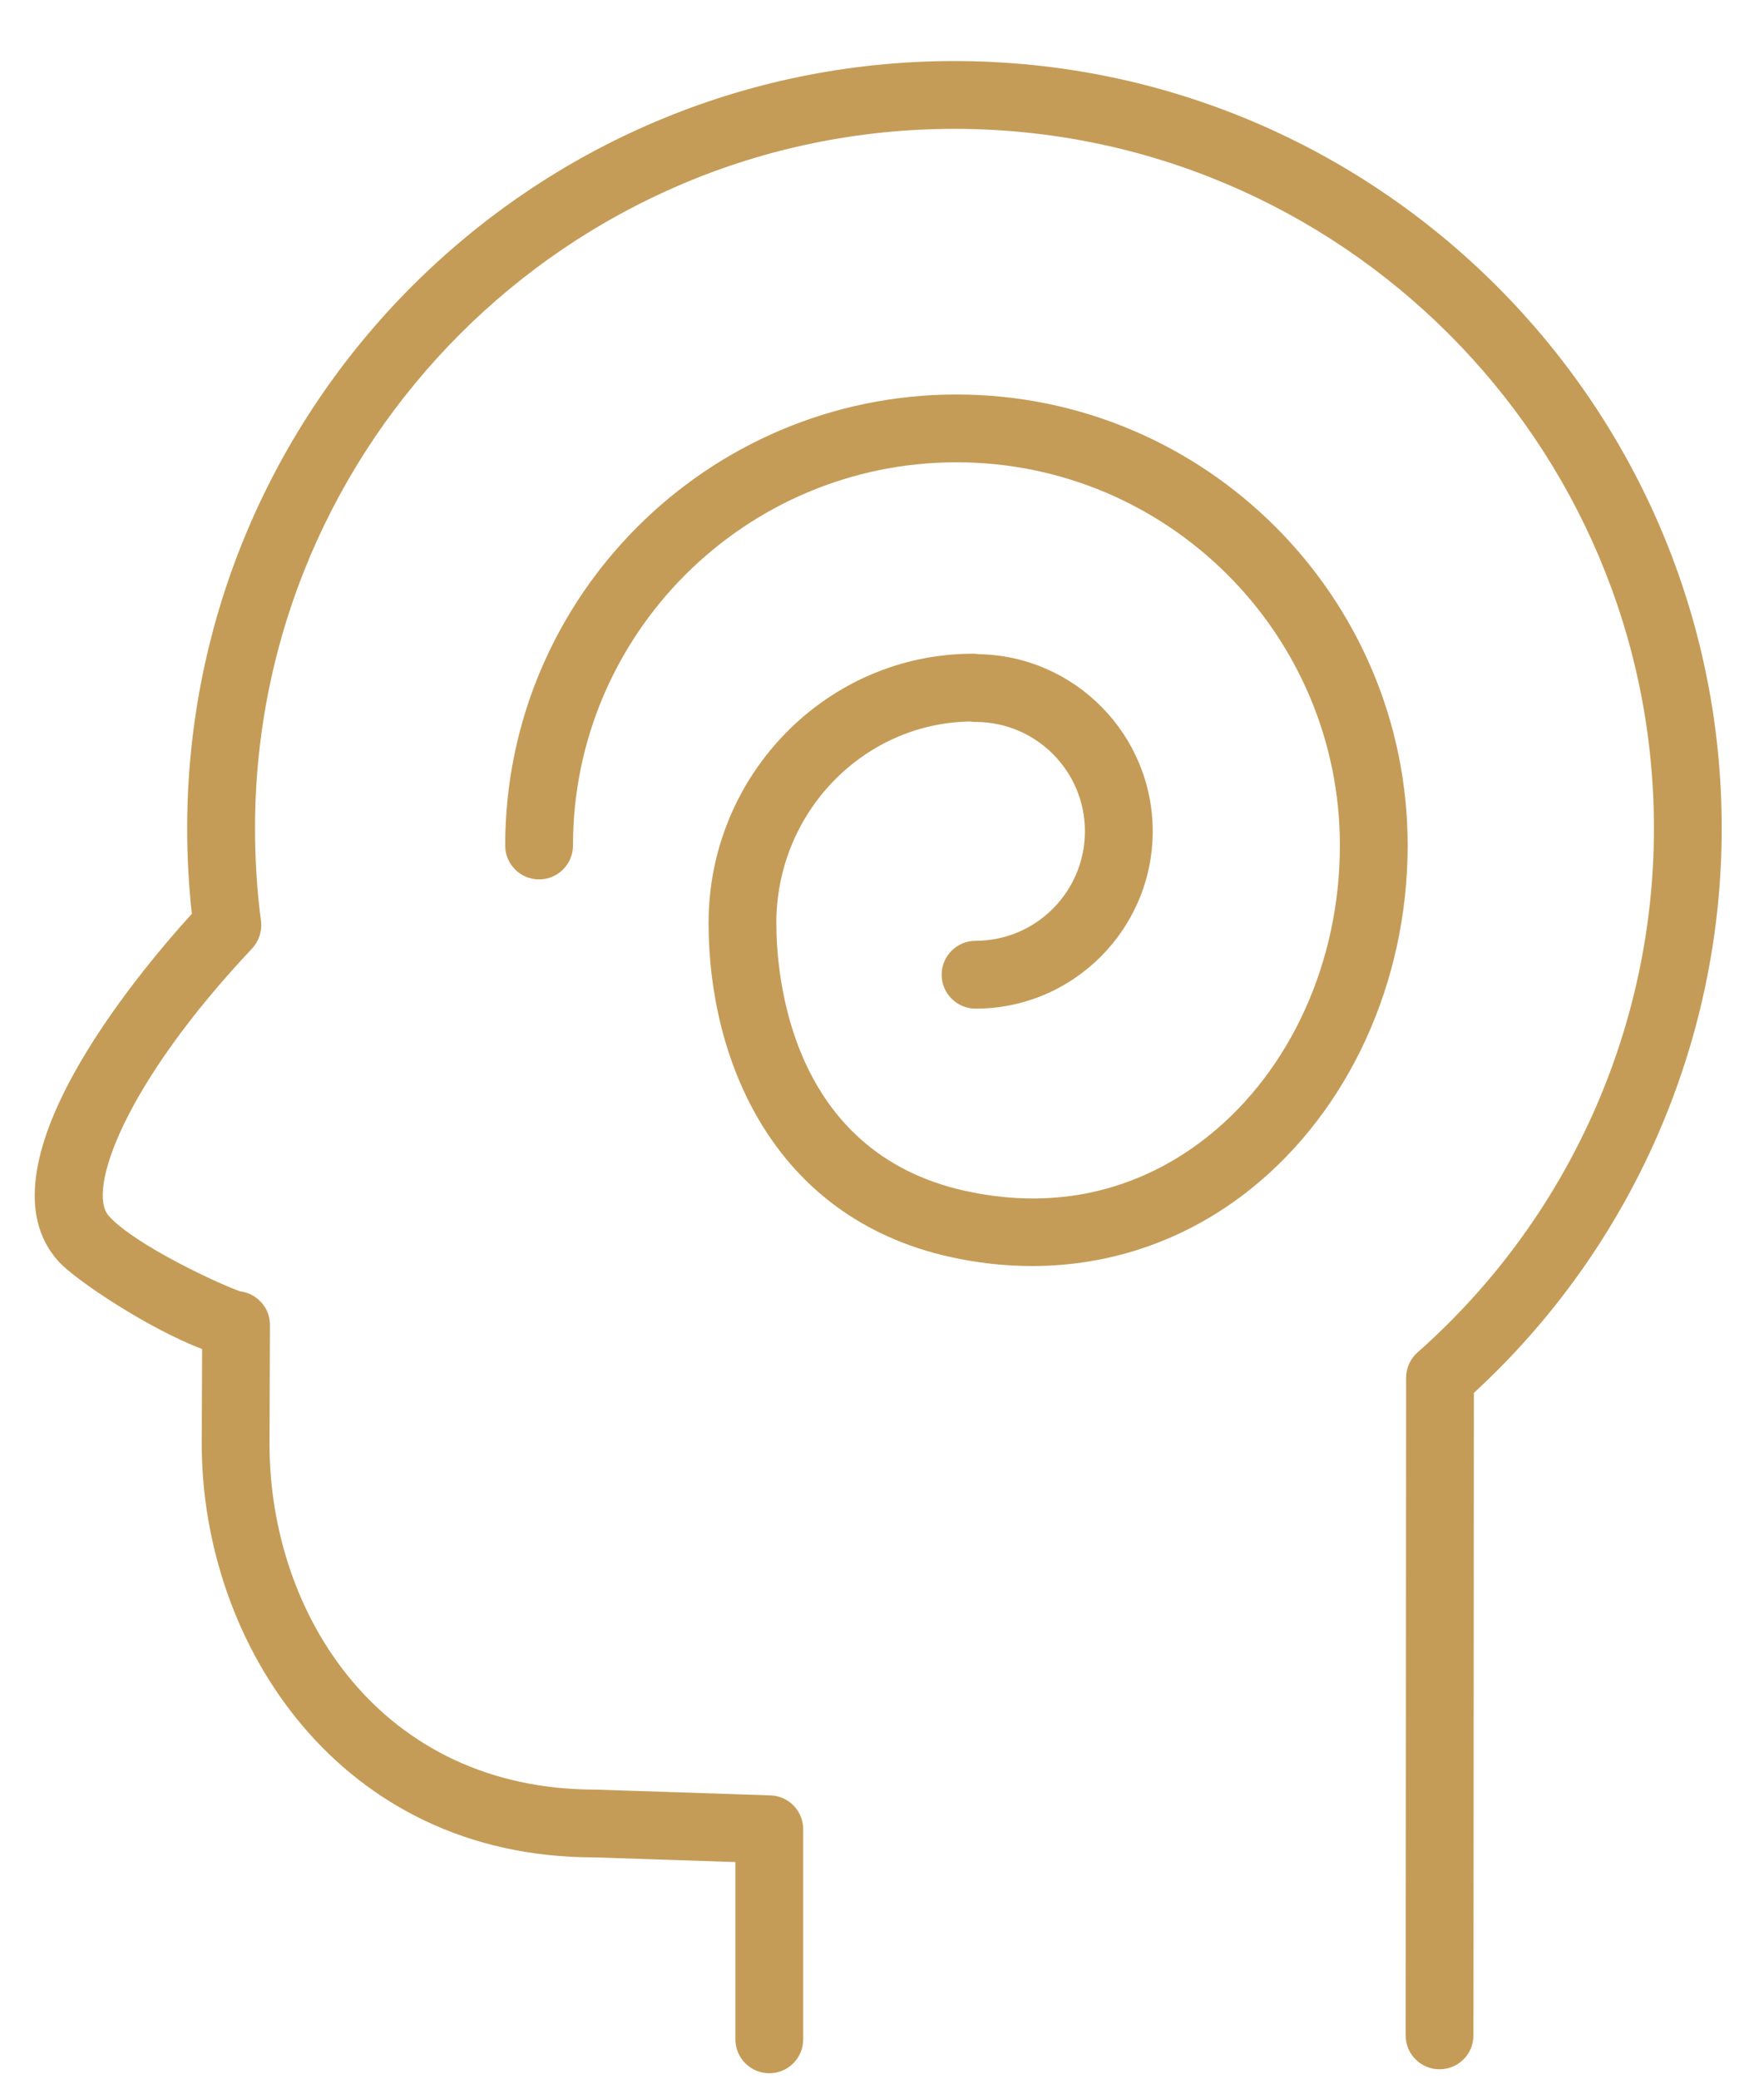
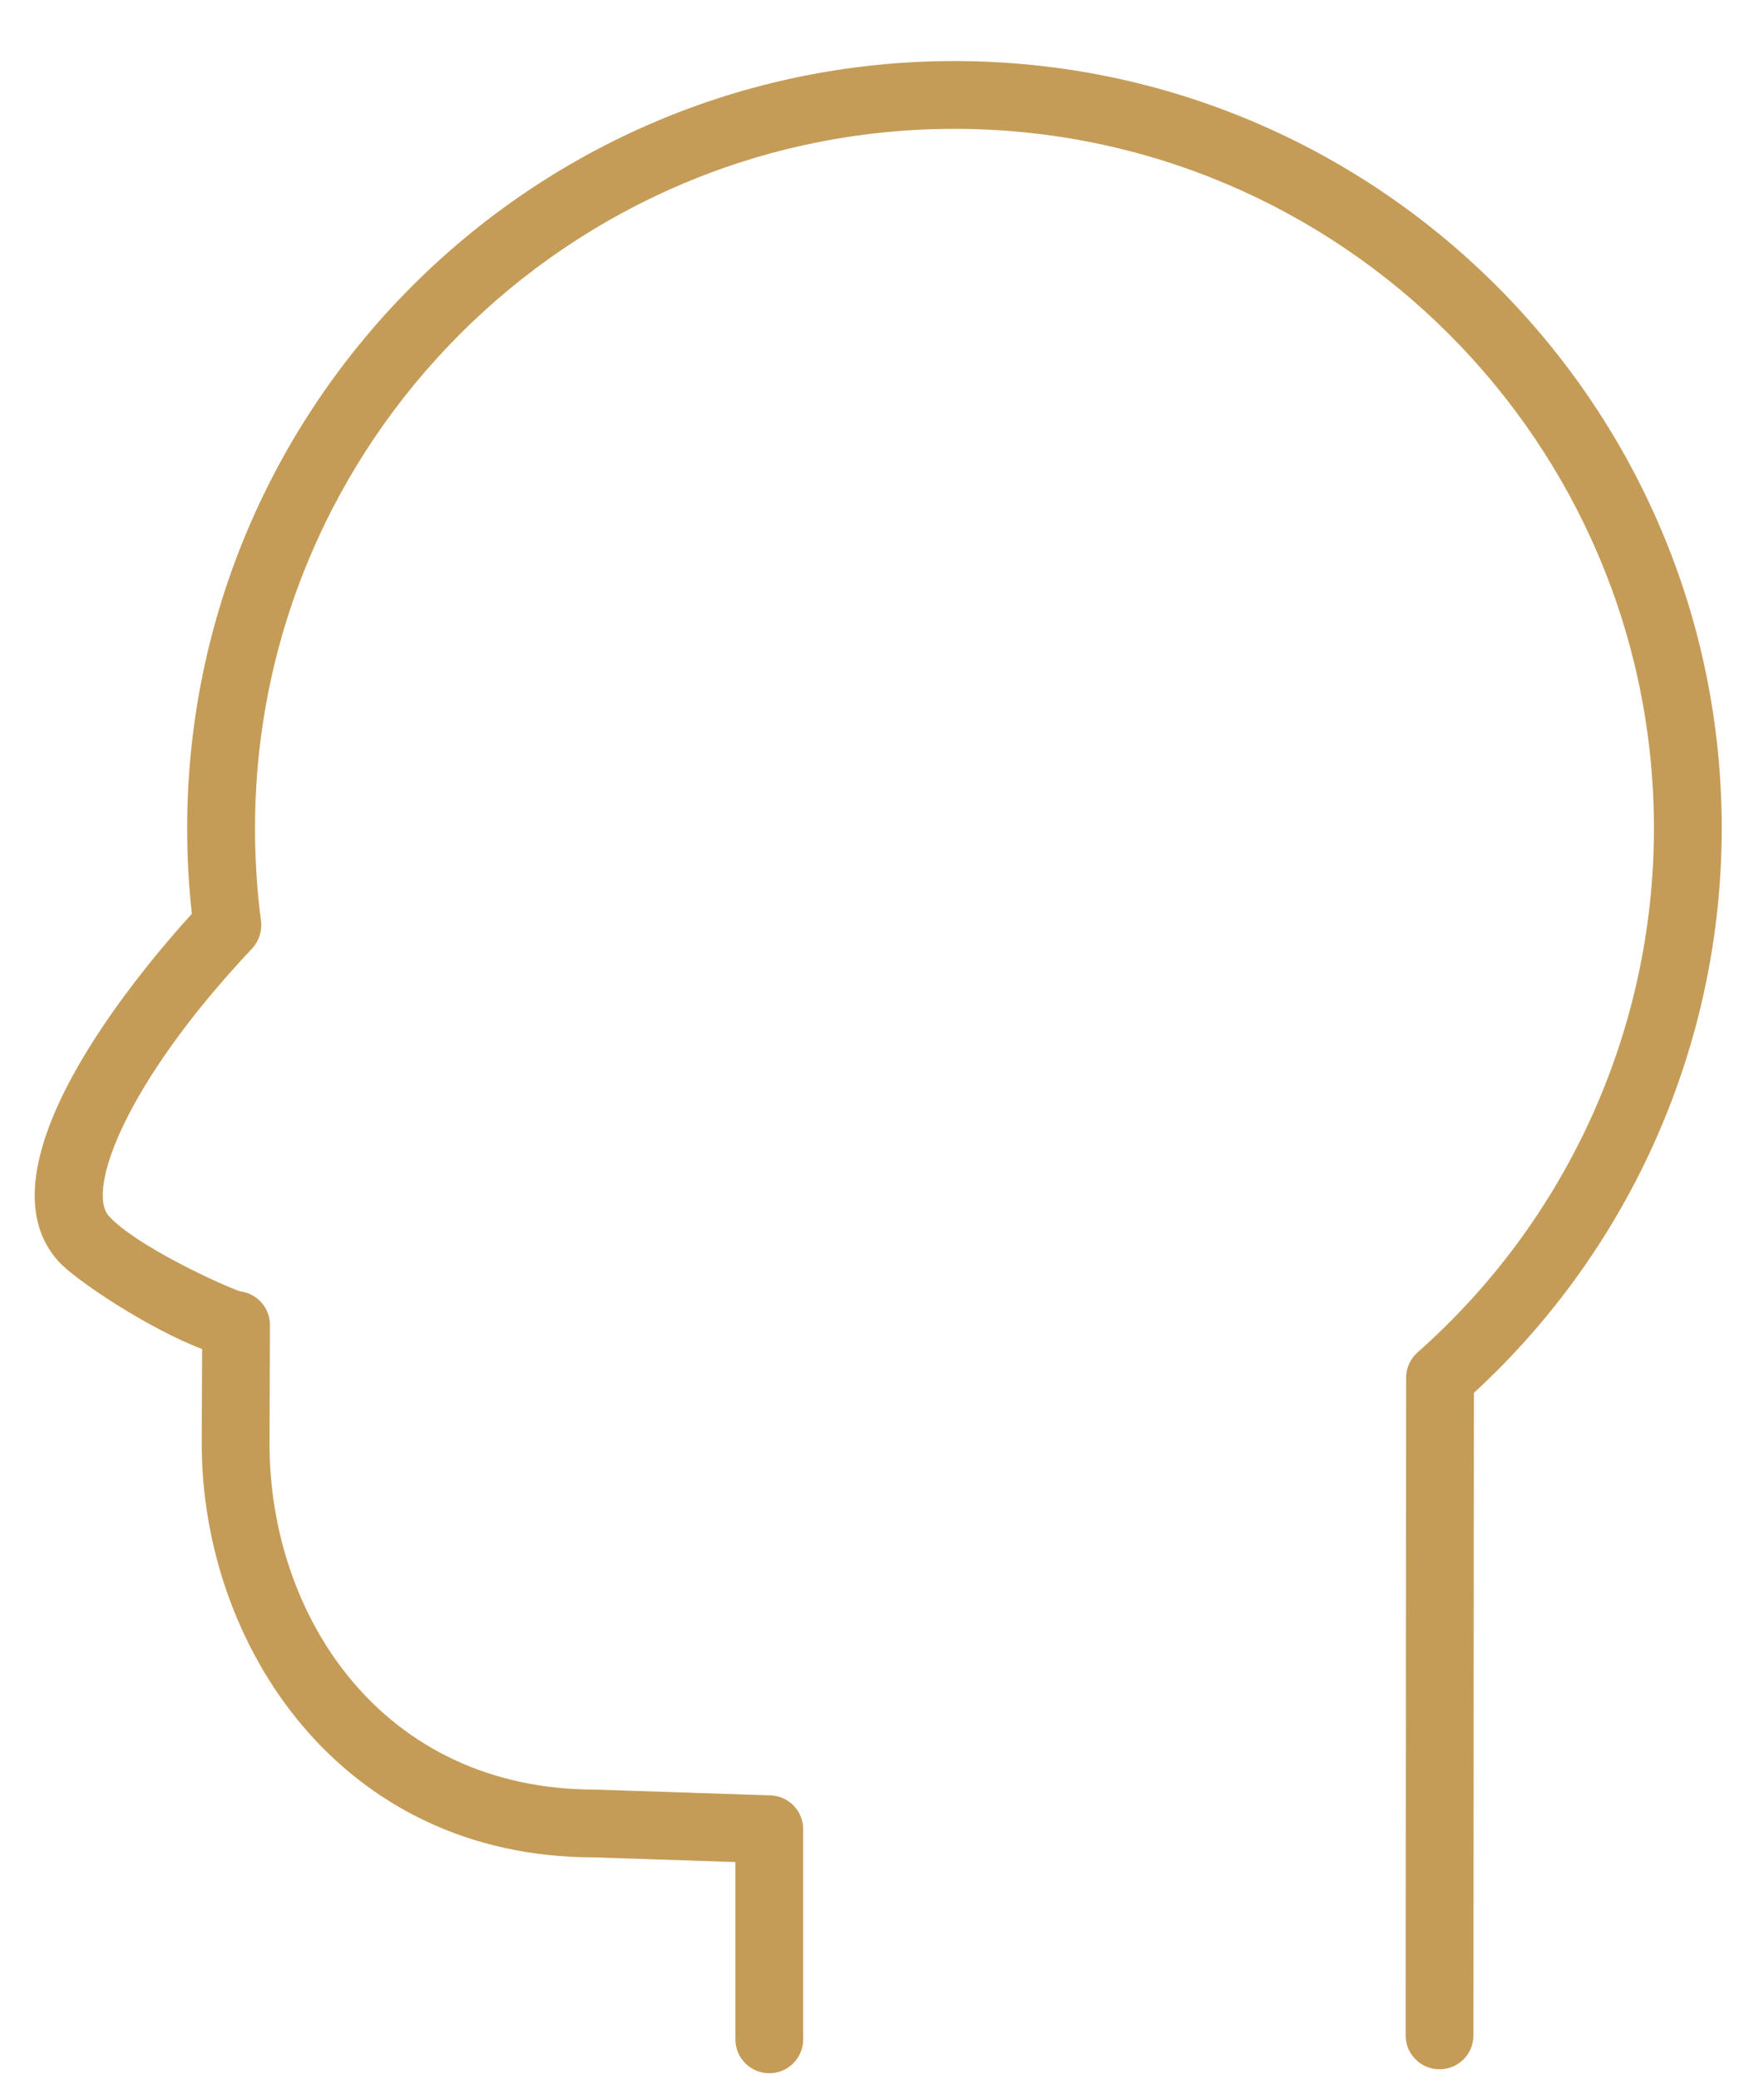
<svg xmlns="http://www.w3.org/2000/svg" width="28" height="33" viewBox="0 0 28 33" fill="none">
  <path d="M15.149 0.969C8.434 0.969 2.971 6.432 2.971 13.148C2.971 13.601 2.996 14.056 3.045 14.503C2.161 15.475 -0.41 18.546 0.931 20.022C1.201 20.319 2.365 21.092 3.208 21.41L3.202 22.913C3.202 26.095 5.391 29.478 9.429 29.478L11.673 29.552V32.366C11.673 32.663 11.914 32.904 12.211 32.904C12.509 32.904 12.749 32.663 12.749 32.366V29.031C12.749 28.741 12.519 28.503 12.229 28.494L9.447 28.402C6.054 28.402 4.278 25.64 4.278 22.915L4.285 21.032C4.285 20.996 4.282 20.96 4.275 20.924C4.229 20.692 4.039 20.523 3.813 20.495C3.488 20.383 2.15 19.765 1.728 19.299C1.372 18.908 1.965 17.215 4.001 15.054C4.111 14.936 4.163 14.775 4.143 14.615C4.079 14.134 4.048 13.64 4.048 13.147C4.048 7.026 9.027 2.045 15.149 2.045C21.271 2.045 26.253 7.026 26.253 13.147C26.253 16.326 24.885 19.357 22.501 21.463C22.386 21.565 22.319 21.712 22.319 21.866L22.312 32.303C22.311 32.6 22.552 32.841 22.849 32.841H22.85C23.147 32.841 23.388 32.601 23.388 32.304L23.395 22.106C25.898 19.804 27.329 16.553 27.329 13.147C27.329 6.432 21.865 0.969 15.149 0.969Z" fill="#C59C57" />
-   <path d="M15.182 6.261C11.232 6.261 8.019 9.472 8.019 13.419C8.019 13.716 8.259 13.957 8.557 13.957C8.854 13.957 9.095 13.716 9.095 13.419C9.095 10.065 11.826 7.337 15.182 7.337C18.538 7.337 21.268 10.065 21.268 13.419C21.268 15.257 20.489 16.98 19.185 18.026C18.414 18.645 17.115 19.298 15.311 18.898C12.539 18.28 12.323 15.489 12.323 14.648C12.323 12.9 13.7 11.476 15.4 11.451C15.428 11.456 15.457 11.458 15.486 11.458C16.443 11.458 17.221 12.236 17.221 13.193C17.221 14.152 16.443 14.931 15.486 14.931C15.189 14.931 14.947 15.172 14.947 15.469C14.947 15.767 15.189 16.008 15.486 16.008C17.036 16.008 18.297 14.745 18.297 13.193C18.297 11.66 17.063 10.409 15.535 10.382C15.505 10.377 15.475 10.375 15.445 10.375C13.13 10.375 11.247 12.292 11.247 14.648C11.247 16.798 12.253 19.319 15.078 19.948C15.516 20.045 15.952 20.093 16.382 20.093C17.648 20.093 18.85 19.674 19.859 18.865C21.415 17.617 22.344 15.581 22.344 13.418C22.344 9.472 19.131 6.261 15.182 6.261Z" fill="#C59C57" />
</svg>